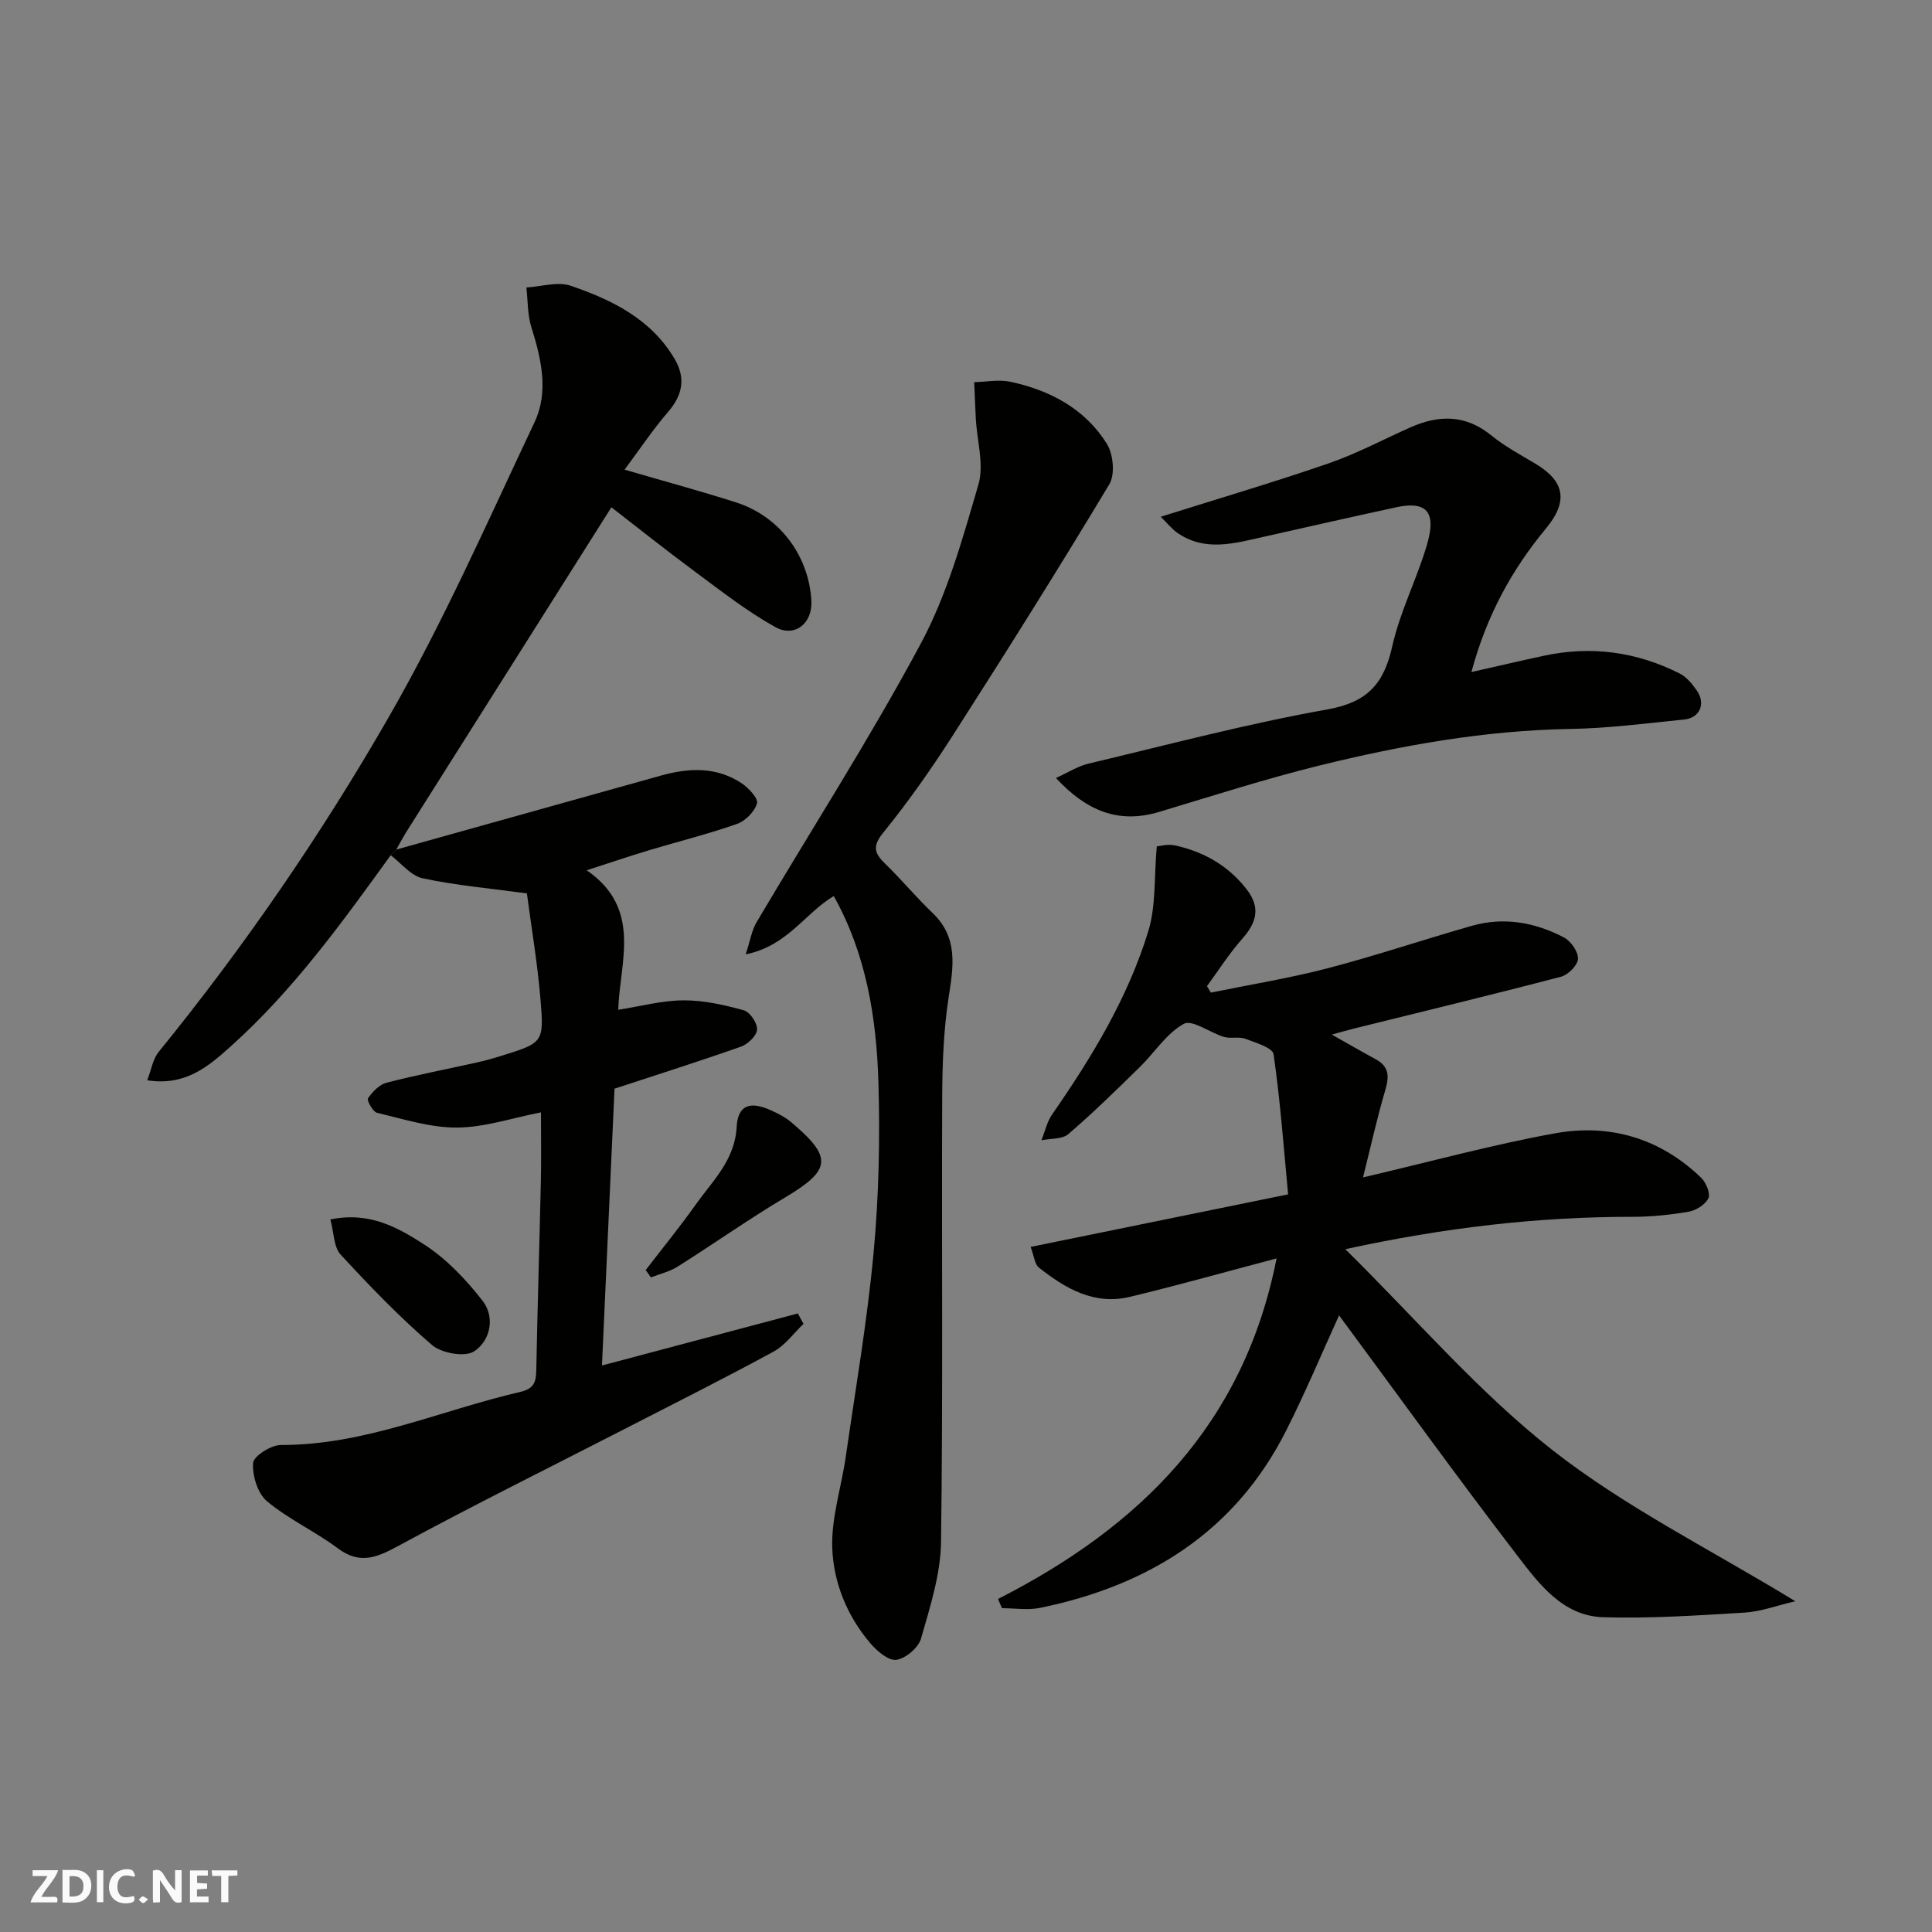
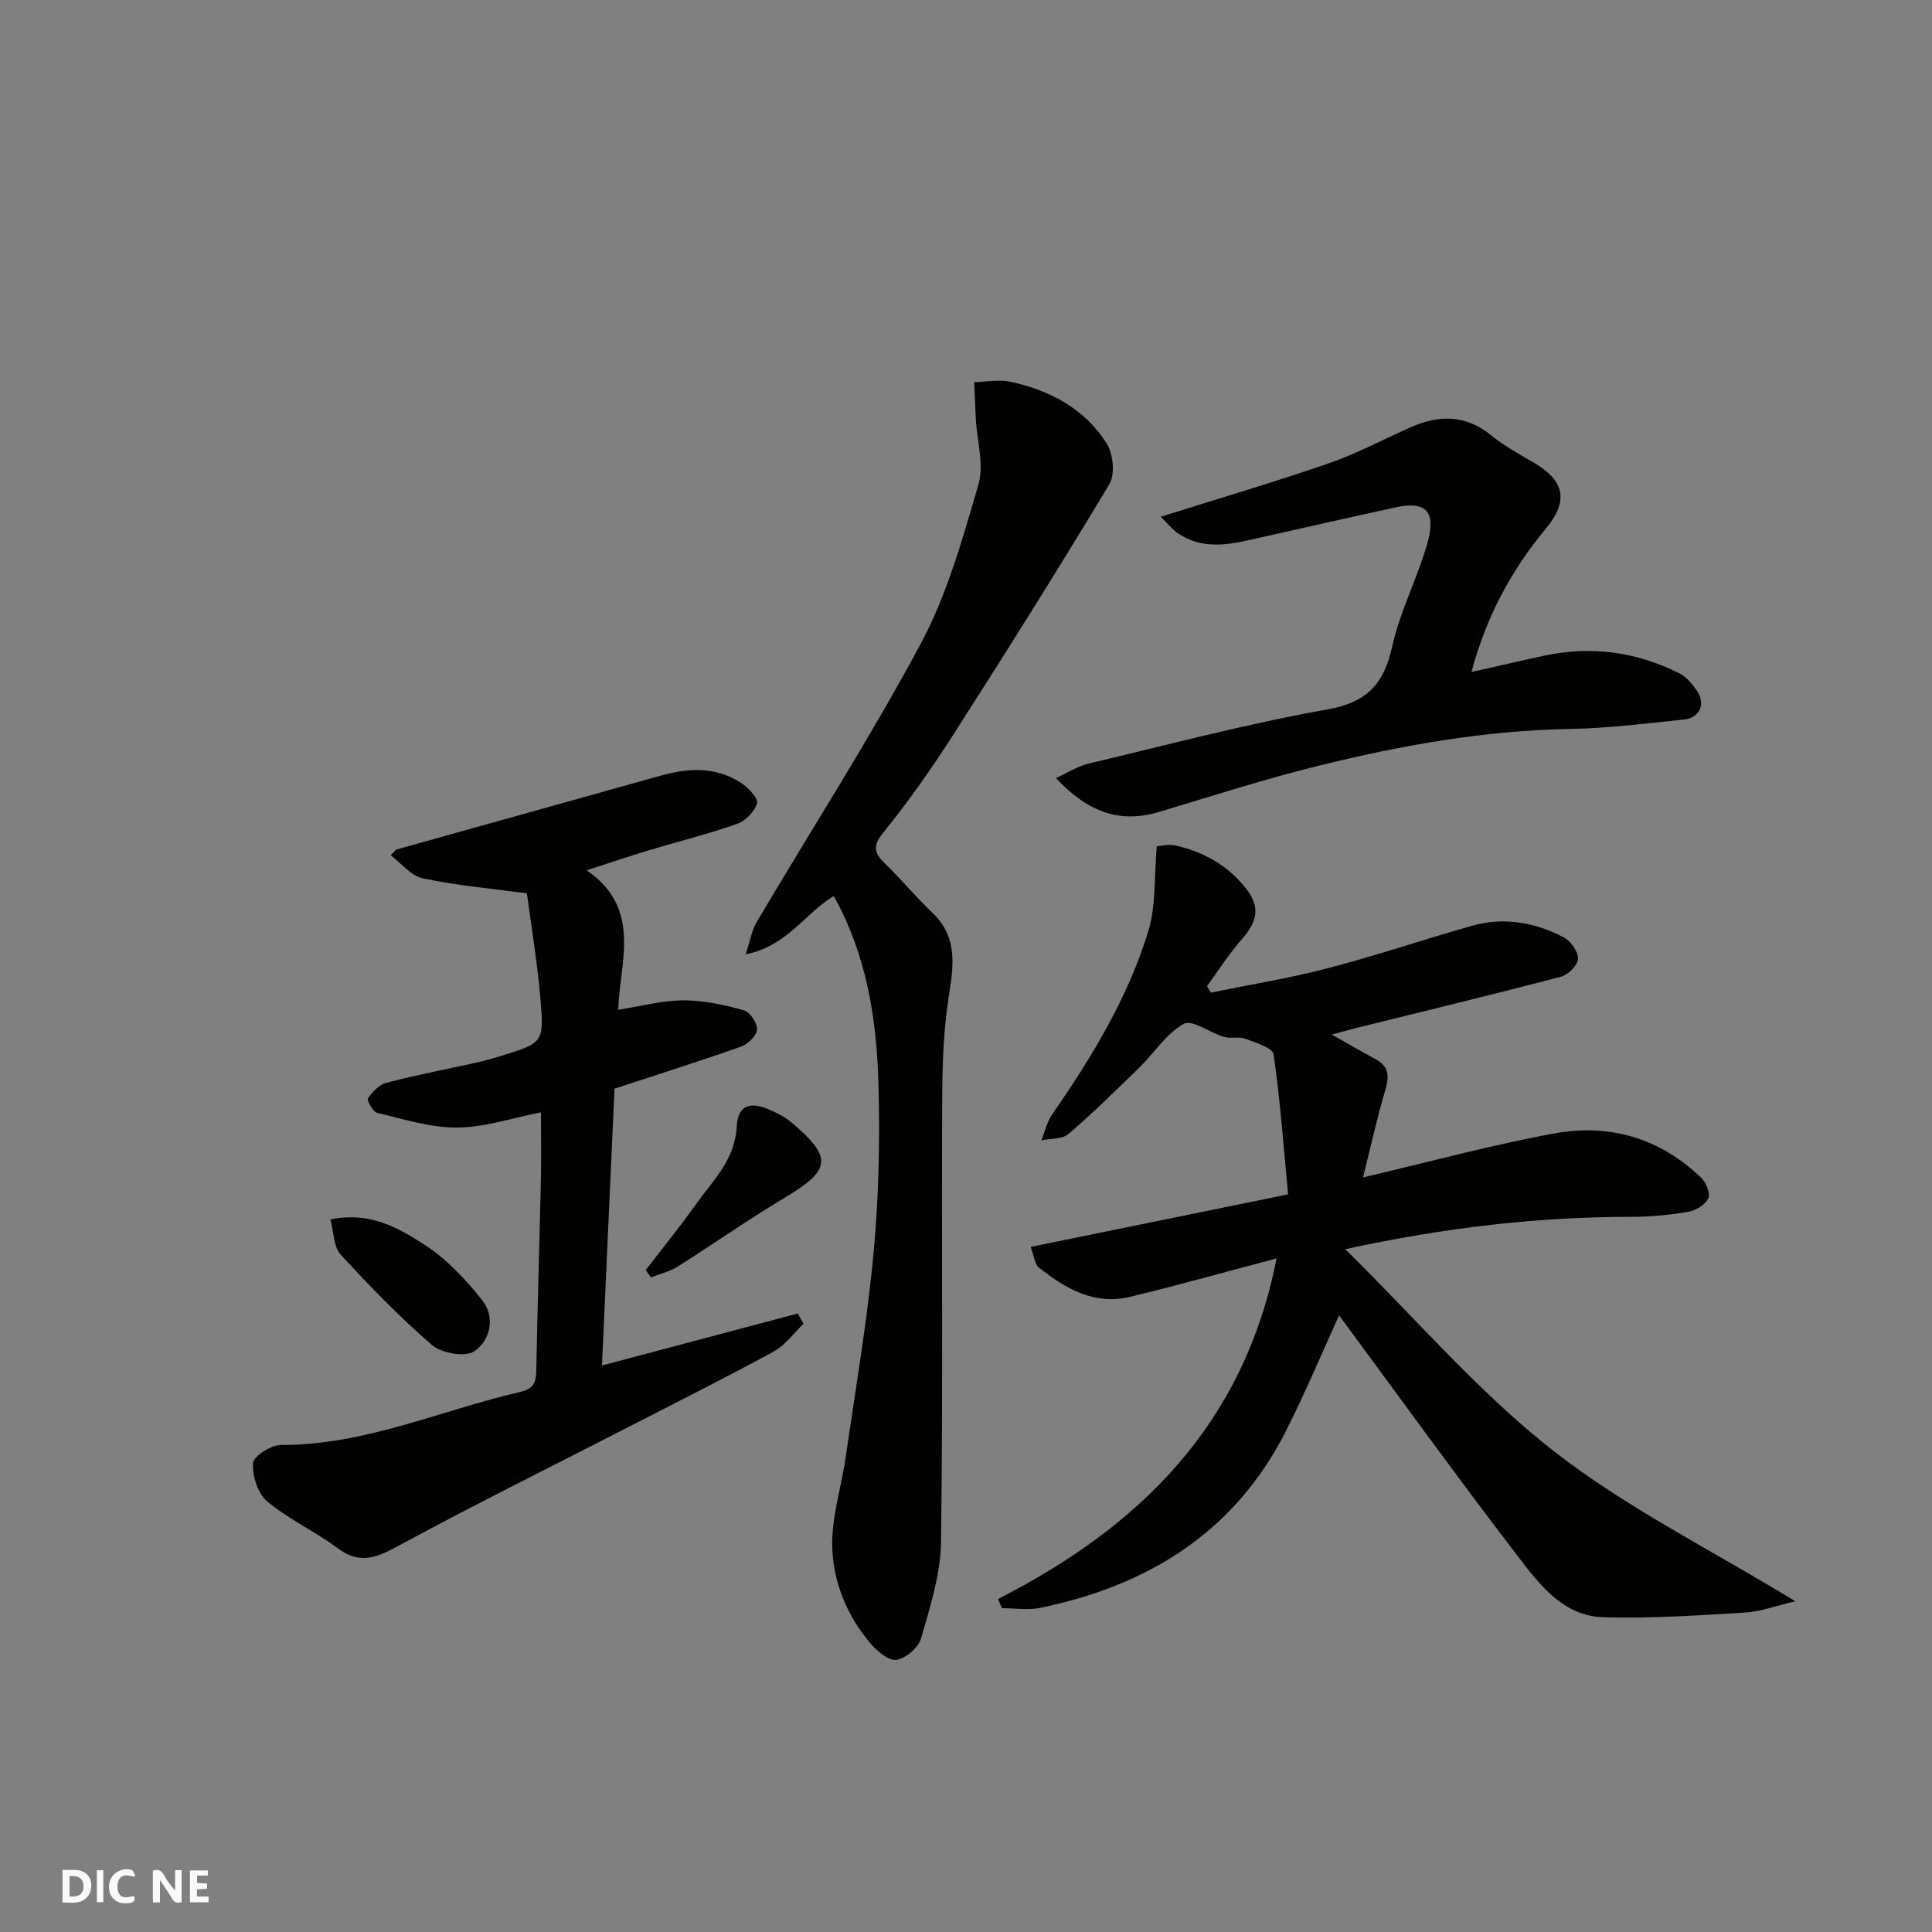
<svg xmlns="http://www.w3.org/2000/svg" enable-background="new 0 0 400 400" viewBox="0 0 400 400">
  <rect x="0" y="0" width="400" height="400" fill="#808080" stroke="none" />
  <g fill="#fafafb">
    <path d="m37.59 393.81c-.92.31-1.52.05-2-.78-.7-1.2-1.52-2.34-2.47-3.78v4.59c-.55.03-.95.05-1.41.07-.03-.37-.06-.64-.06-.91 0-1.91 0-3.81 0-5.7 1.13-.41 1.77-.03 2.29.91.62 1.11 1.38 2.14 2.31 3.19v-4.2h1.35v6.61z" />
    <path d="m12.94 393.88v-6.75c1.9.19 3.93-.54 5.37 1.29.8 1.01.78 2.88.03 3.97-1.37 1.97-3.4 1.51-5.4 1.49m1.45-1.22c2.04.12 2.92-.58 2.89-2.21-.03-1.51-.98-2.19-2.89-2z" />
-     <path d="m11.81 393.87h-5.49c.68-2.18 2.47-3.48 3.51-5.45h-3.08v-1.21h5.29c-.71 2.13-2.44 3.48-3.47 5.51.86 0 1.63.04 2.39-.01.79-.05 1.14.21.85 1.16" />
    <path d="m39.33 393.86v-6.61h3.7v1.07h-2.22v1.52c.68.04 1.34.09 2.07.13v1.07c-.72.05-1.38.09-2.1.14v1.48h2.4v1.19h-3.85z" />
    <path d="m27.71 388.56c-1.15-.3-2.46-.61-3.1.64-.37.73-.41 1.93-.06 2.67.63 1.35 1.99.93 3.17.68.35.94-.01 1.32-.93 1.46-1.62.25-3.05-.27-3.76-1.48-.73-1.24-.6-3.03.31-4.17.88-1.11 2.71-1.7 4-1.16.32.13.44.74.65 1.12-.1.08-.19.16-.28.24" />
-     <path d="m49.15 387.24v1.07c-.59.02-1.17.05-1.87.08v5.44h-1.48v-5.44h-1.85c-.05-.4-.08-.73-.13-1.15z" />
    <path d="m20.06 387.21h1.33v6.62h-1.33z" />
-     <path d="m30.68 393.25c-.49.38-.8.79-1.05.76-.32-.05-.6-.45-.9-.7.26-.24.51-.64.8-.67.29-.04.62.3 1.15.61" />
  </g>
  <path d="m206.63 331.05c29.33-14.94 50.89-36.08 57.67-70.51-10.71 2.83-20.49 5.59-30.37 7.96-7.36 1.77-13.36-1.72-18.86-6.08-.84-.66-.94-2.26-1.69-4.26 17.73-3.62 34.89-7.12 53.31-10.88-.9-9.49-1.61-19.3-3.01-29.01-.19-1.34-3.72-2.4-5.85-3.2-1.34-.5-3.03.02-4.42-.39-2.88-.85-6.57-3.66-8.31-2.71-3.6 1.98-6.06 5.97-9.14 8.98-4.83 4.72-9.65 9.46-14.77 13.85-1.28 1.1-3.69.89-5.57 1.28.72-1.8 1.14-3.81 2.22-5.36 8.22-11.85 15.69-24.15 19.92-37.98 1.59-5.22 1.16-11.05 1.74-17.51.6-.04 2.3-.53 3.81-.19 5.88 1.31 10.88 4.1 14.71 8.97 3.09 3.92 2.13 7.02-.89 10.43-2.67 3.02-4.84 6.47-7.24 9.73.27.45.54.9.81 1.34 8.05-1.65 16.19-2.96 24.13-5.03 10.06-2.62 19.93-5.97 29.94-8.81 6.62-1.88 13.06-.7 19.03 2.42 1.43.75 2.96 2.95 2.91 4.42-.05 1.31-2.02 3.31-3.49 3.7-14.31 3.75-28.69 7.22-43.05 10.78-1.41.35-2.81.77-4.43 1.21 3.16 1.78 6.11 3.49 9.11 5.12 2.8 1.52 2.78 3.6 1.95 6.4-1.69 5.71-2.97 11.54-4.6 18.05 13.97-3.26 26.76-6.78 39.76-9.13 11.34-2.05 21.78 1.02 30.26 9.22 1.01.97 1.94 3.24 1.48 4.22-.62 1.32-2.55 2.53-4.09 2.79-3.87.67-7.83 1.06-11.75 1.06-19.44 0-38.63 2.2-59.33 6.7 14.71 14.5 27.6 29.62 42.92 41.62 15.14 11.86 32.74 20.57 50.25 31.27-3.89.91-7.15 2.15-10.48 2.35-9.75.59-19.54 1.25-29.28.96-8.38-.25-13.29-6.89-17.81-12.78-12.61-16.44-24.73-33.26-36.89-49.72-3.43 7.52-6.9 15.83-10.95 23.85-10.59 20.99-28.5 32.09-50.93 36.71-2.54.52-5.27.07-7.91.07-.27-.62-.55-1.26-.82-1.91z" fill="#010100" />
  <path d="m82.05 175.89c18.27-5.11 36.54-10.22 54.81-15.32 5.79-1.61 11.53-1.87 16.75 1.64 1.42.96 3.42 3.13 3.12 4.13-.51 1.71-2.39 3.63-4.13 4.24-5.97 2.1-12.15 3.63-18.22 5.45-4.01 1.21-7.98 2.56-12.91 4.15 11.58 7.98 6.82 19.03 6.53 28.88 4.64-.72 9.08-1.93 13.52-1.95 4.17-.02 8.43.94 12.48 2.06 1.27.35 2.82 2.67 2.74 4-.08 1.27-1.9 3.02-3.32 3.52-8.7 3.07-17.5 5.85-26.19 8.71-.87 19.24-1.73 38.22-2.6 57.31 13.97-3.71 27.26-7.24 40.55-10.77.39.72.79 1.43 1.18 2.15-2.05 1.95-3.81 4.45-6.21 5.75-10.17 5.53-20.52 10.72-30.82 16.01-15.53 7.98-31.2 15.72-46.54 24.04-4.54 2.46-8.12 4.21-12.86.67-4.69-3.51-10.17-6-14.64-9.73-1.94-1.62-3.07-5.3-2.89-7.93.1-1.43 3.73-3.74 5.76-3.73 17.38.05 33.06-7.18 49.52-10.98 2.82-.65 3.3-1.98 3.35-4.44.25-13.1.66-26.19.95-39.28.1-4.65.02-9.3.02-14.17-5.99 1.17-11.66 3.11-17.34 3.15-5.53.04-11.1-1.75-16.58-3.05-.88-.21-2.18-2.59-1.89-3.01.92-1.35 2.35-2.84 3.85-3.23 6.14-1.59 12.38-2.78 18.57-4.16 1.74-.39 3.47-.86 5.18-1.4 8.62-2.69 8.86-2.72 8.12-11.61-.63-7.6-1.92-15.15-2.82-22.02-7.7-1.05-14.74-1.66-21.59-3.13-2.44-.52-4.42-3.13-6.62-4.78.4-.4.78-.78 1.17-1.17z" fill="#010100" />
  <path d="m172.62 185.52c-6.01 3.57-9.54 10.31-18.23 12.07.95-2.91 1.25-4.95 2.22-6.6 11.37-19.24 23.48-38.07 34.03-57.74 5.47-10.2 8.66-21.73 11.93-32.93 1.21-4.15-.3-9.09-.54-13.67-.13-2.51-.22-5.02-.33-7.53 2.5-.05 5.11-.59 7.49-.08 8.2 1.76 15.42 5.58 19.96 12.82 1.34 2.14 1.75 6.36.53 8.39-10.49 17.47-21.34 34.73-32.33 51.89-4.48 7-9.29 13.85-14.52 20.3-2.42 2.98-1.63 4.38.57 6.52 3.32 3.23 6.29 6.83 9.65 10.03 5.38 5.13 4.35 11.1 3.35 17.54-1.05 6.82-1.3 13.82-1.33 20.74-.13 30.66.18 61.32-.24 91.98-.09 6.7-2.27 13.45-4.14 19.99-.54 1.9-3.19 4.15-5.12 4.41-1.65.22-4.04-1.85-5.43-3.49-4.77-5.62-7.56-12.5-7.83-19.62-.23-6.24 1.87-12.54 2.78-18.84 2.03-14.07 4.45-28.11 5.77-42.25 1.09-11.7 1.35-23.53 1.01-35.28-.39-13.42-2.53-26.66-9.25-38.65z" fill="#010100" />
-   <path d="m82.05 175.89c-.38.39-.77.77-1.15 1.16-10.1 13.98-20.19 27.99-33.11 39.57-4.57 4.1-9.37 8.3-17.31 7.04.86-2.21 1.17-4.39 2.36-5.86 17.76-21.85 33.7-45.05 47.68-69.39 11.27-19.62 20.45-40.47 30.14-60.97 3-6.34 1.41-13.14-.65-19.71-.81-2.59-.71-5.47-1.03-8.21 3.08-.18 6.47-1.28 9.17-.36 8.58 2.93 16.72 6.92 21.57 15.23 2.24 3.84 1.64 7.37-1.35 10.83-3.16 3.67-5.87 7.73-9.06 12.02 8.24 2.4 15.72 4.42 23.09 6.78 9.01 2.88 15.08 11.03 15.59 20.39.25 4.62-3.42 7.68-7.49 5.41-5.8-3.23-11.1-7.38-16.46-11.35-6.27-4.64-12.37-9.51-17.46-13.44-14.26 22.57-28.44 45.01-42.61 67.46-.68 1.12-1.28 2.27-1.92 3.4z" fill="#010100" />
  <path d="m240.32 106.99c12.13-3.82 23.49-7.17 34.68-11.03 5.83-2.01 11.34-4.95 16.99-7.47 5.9-2.62 11.43-2.69 16.76 1.65 2.76 2.25 5.97 3.98 9.05 5.81 6.22 3.69 6.93 7.86 2.25 13.5-7.06 8.51-12.26 18-15.41 29.69 5.41-1.22 10.18-2.34 14.97-3.37 9.82-2.11 19.24-.84 28.16 3.68 1.41.71 2.58 2.15 3.52 3.49 1.92 2.74.67 5.7-2.61 6.03-7.84.79-15.7 1.82-23.57 1.95-17.65.3-34.86 3.37-51.88 7.56-11.19 2.76-22.2 6.3-33.25 9.62-8.41 2.52-15.04-.21-21.36-7.02 2.52-1.14 4.52-2.45 6.71-2.97 16.46-3.91 32.85-8.27 49.49-11.23 8.29-1.47 11.7-5.32 13.43-13.06 1.58-7.09 5-13.74 7.1-20.74 1.66-5.53 1.4-9.71-6.24-8.06-9.22 1.99-18.42 4.08-27.62 6.15-6.04 1.36-12.1 3.12-17.83-.92-1.14-.83-2.05-2-3.34-3.26z" fill="#010100" />
  <path d="m68.4 252.48c8.13-1.7 14.03 1.71 19.38 5.15 4.65 2.99 8.7 7.28 12.13 11.68 2.66 3.42 1.61 8.27-1.74 10.47-1.9 1.25-6.75.4-8.72-1.3-6.72-5.78-12.91-12.2-18.92-18.73-1.45-1.56-1.38-4.51-2.13-7.27z" fill="#010100" />
  <path d="m133.69 262.95c3.45-4.5 7.04-8.89 10.32-13.51 3.52-4.97 8.12-9.19 8.51-16.13.26-4.64 2.88-5.41 7.34-3.32 1.32.62 2.68 1.29 3.79 2.22 8.84 7.41 8.5 9.99-1.18 15.76-7.55 4.5-14.75 9.59-22.19 14.28-1.65 1.04-3.67 1.5-5.52 2.23-.36-.52-.72-1.02-1.07-1.53z" fill="#010100" />
</svg>